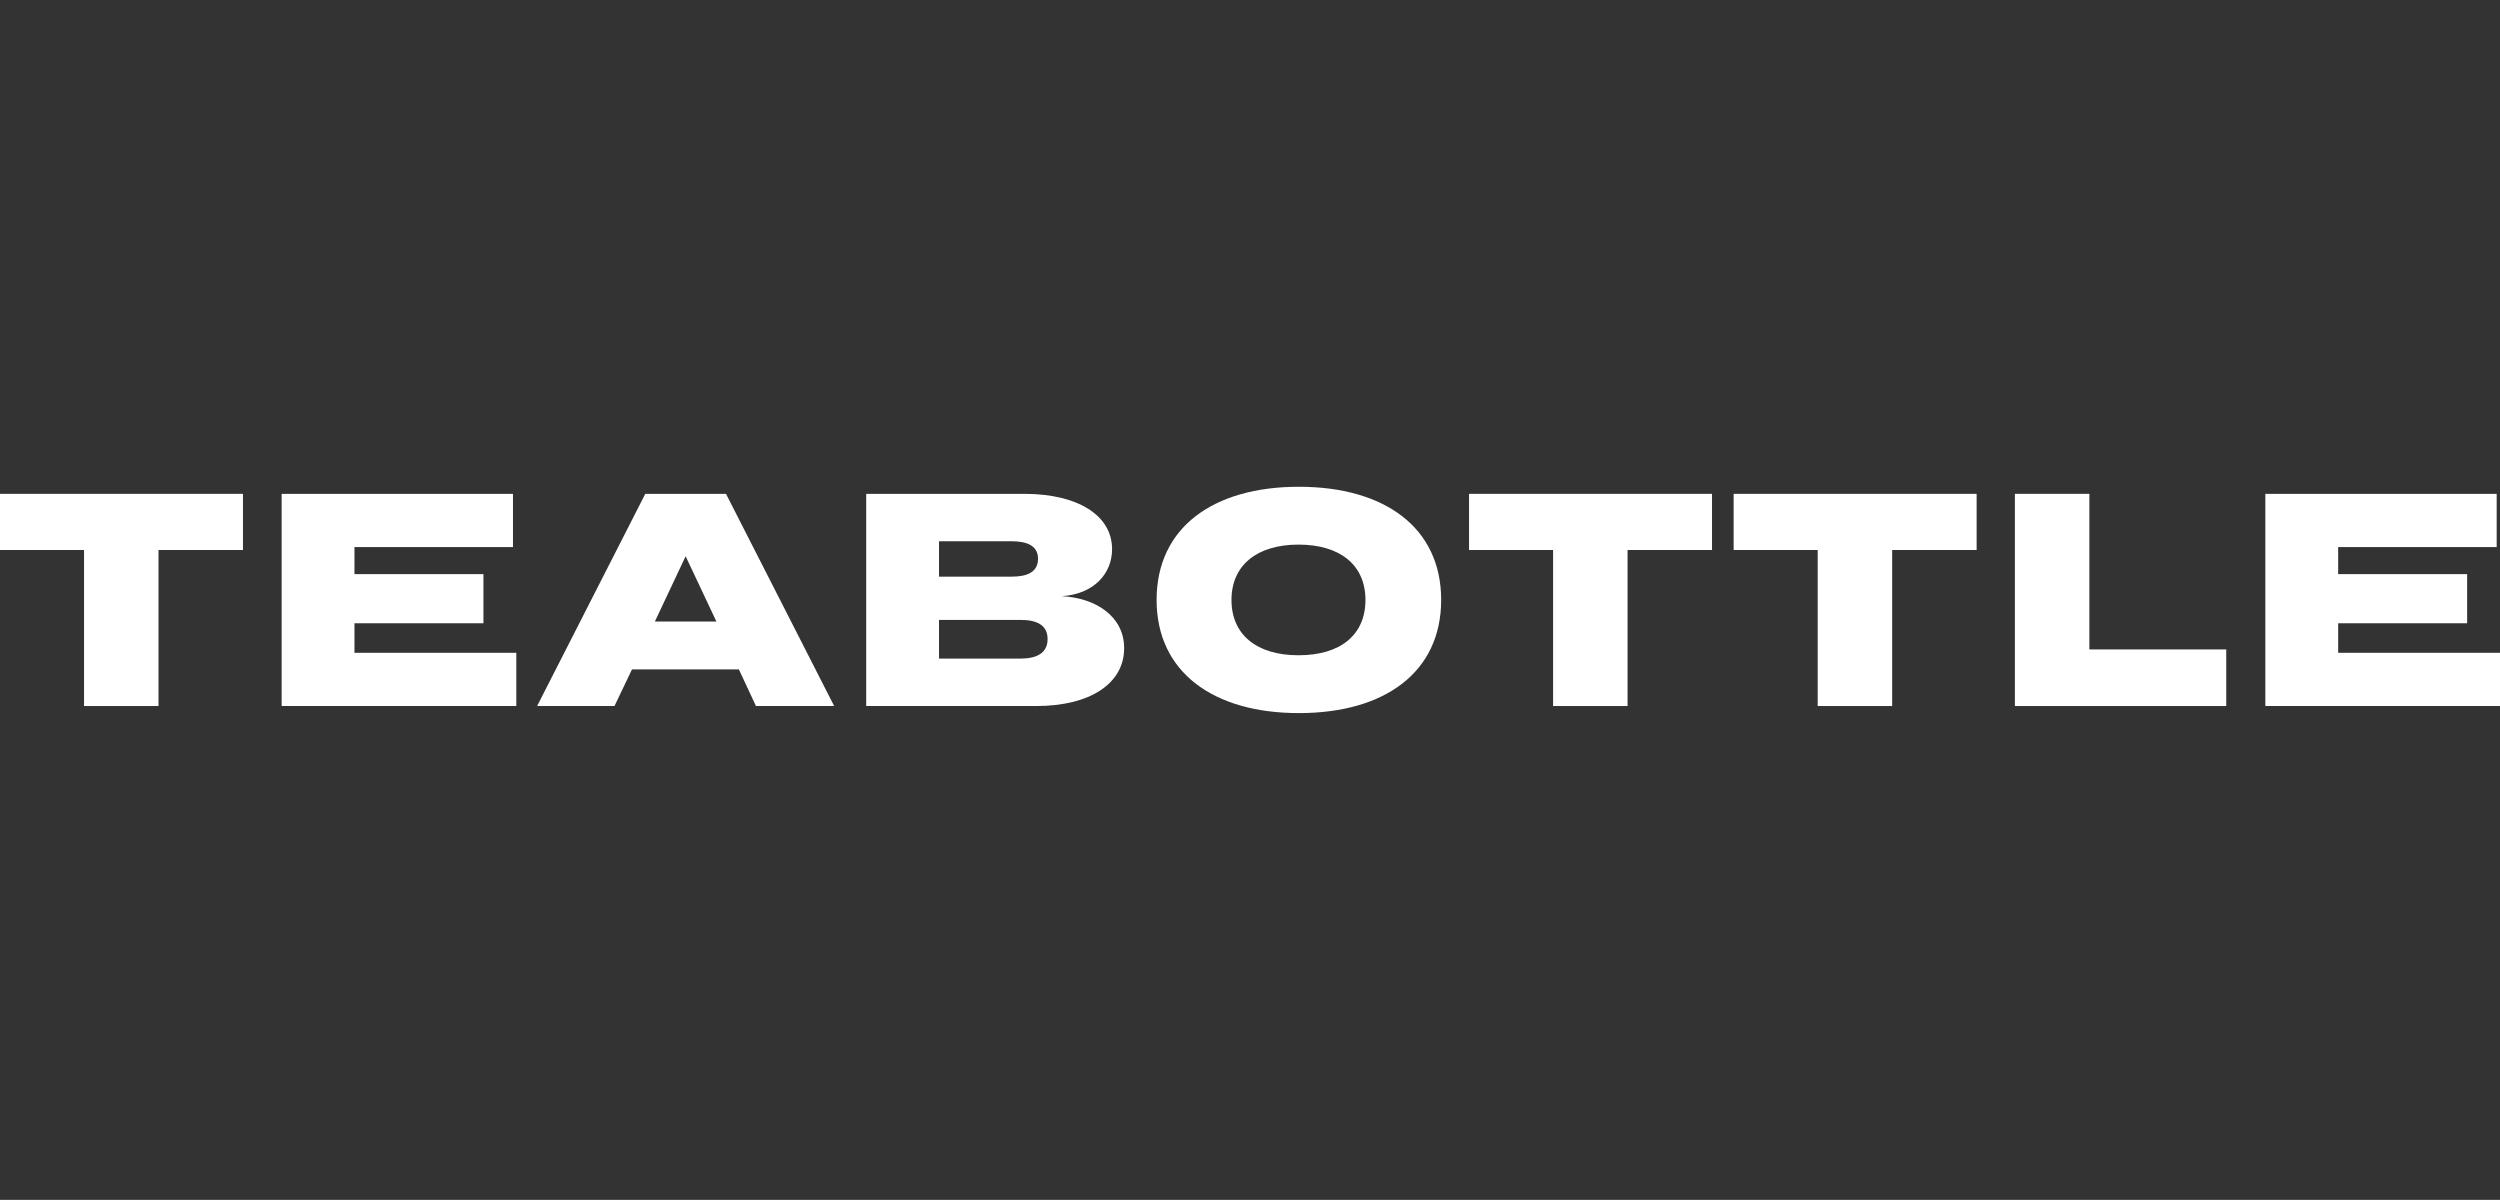
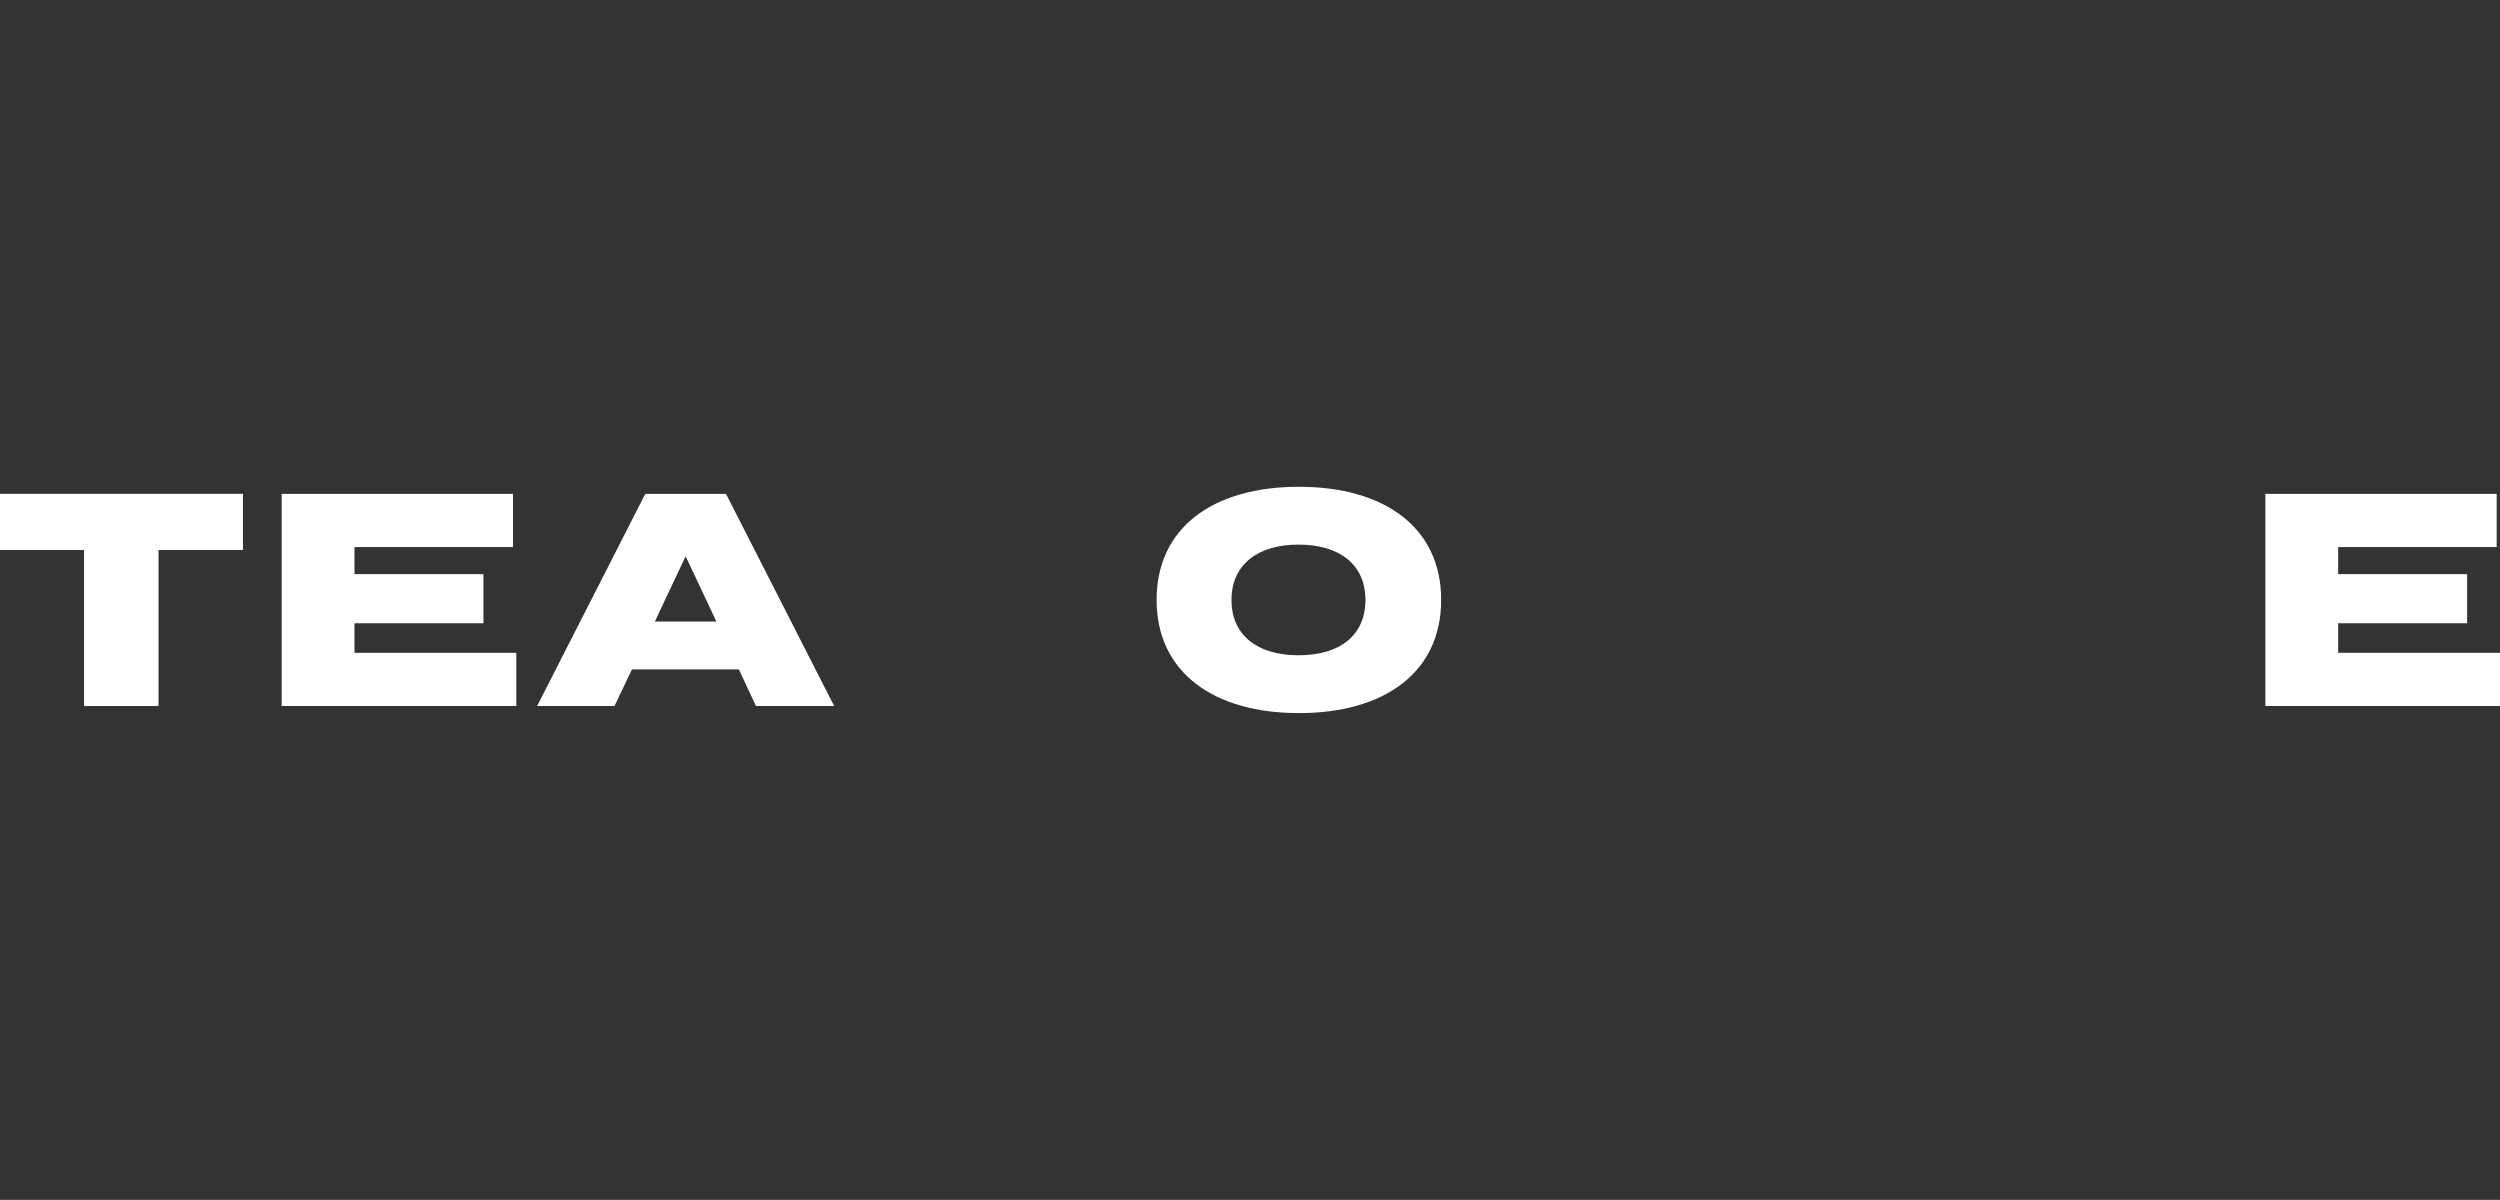
<svg xmlns="http://www.w3.org/2000/svg" version="1.1" id="レイヤー_1" x="0px" y="0px" viewBox="0 0 600.9 288.4" style="enable-background:new 0 0 600.9 288.4;" xml:space="preserve">
  <rect x="0" y="0" width="600.9" height="288.4" fill="#333333" stroke="none" />
  <style type="text/css">
	.st0{fill:#FFFFFF;}
</style>
  <g>
    <path class="st0" d="M58.4,132.2H38.1v37.5H20.2v-37.5H0l0-13.5h58.4V132.2z" />
    <path class="st0" d="M124.1,156.9v12.8H67.7v-51h55.6v12.8H85.2v6.5h31v11.8h-31v7.1H124.1z" />
    <path class="st0" d="M177.6,160.9h-25.7l-4.2,8.8h-18.6l26-51h19.4l26,51h-18.8L177.6,160.9z M172.2,149.4l-7.4-15.7l-7.4,15.7   H172.2z" />
-     <path class="st0" d="M270.2,155.8c0,8.5-8.2,13.9-21.1,13.9h-40.9v-51h38c12.9,0,21.1,5.2,21.1,13.3c0,5.8-4.3,10.8-12.1,11.3   C263.3,143.7,270.2,148.1,270.2,155.8z M225.7,138.6h17.5c3.7,0,6.3-1.1,6.3-4.3c0-3.1-2.6-4.2-6.3-4.2h-17.5V138.6z M251.8,153.6   c0-3.3-2.5-4.6-6.5-4.6h-19.6v9.3h19.6C249.3,158.3,251.8,156.9,251.8,153.6z" />
    <path class="st0" d="M278,144.2c0-17.4,13.6-27.2,34.2-27.2c20.6,0,34.2,9.8,34.2,27.2c0,17.4-13.6,27.2-34.2,27.2   C291.7,171.4,278,161.6,278,144.2z M328.2,144.2c0-8.4-6.1-13.3-16.1-13.3c-9.9,0-16.1,4.9-16.1,13.3s6.1,13.3,16.1,13.3   C322.2,157.5,328.2,152.6,328.2,144.2z" />
-     <path class="st0" d="M411.5,132.2h-20.3v37.5h-17.9v-37.5h-20.2v-13.5h58.4V132.2z" />
-     <path class="st0" d="M475.1,132.2h-20.3v37.5h-17.9v-37.5h-20.2v-13.5h58.4V132.2z" />
-     <path class="st0" d="M535.1,156.1v13.6h-50.8v-51h17.9v37.4H535.1z" />
    <path class="st0" d="M600.9,156.9v12.8h-56.4v-51h55.6v12.8H562v6.5h31v11.8h-31v7.1H600.9z" />
  </g>
</svg>